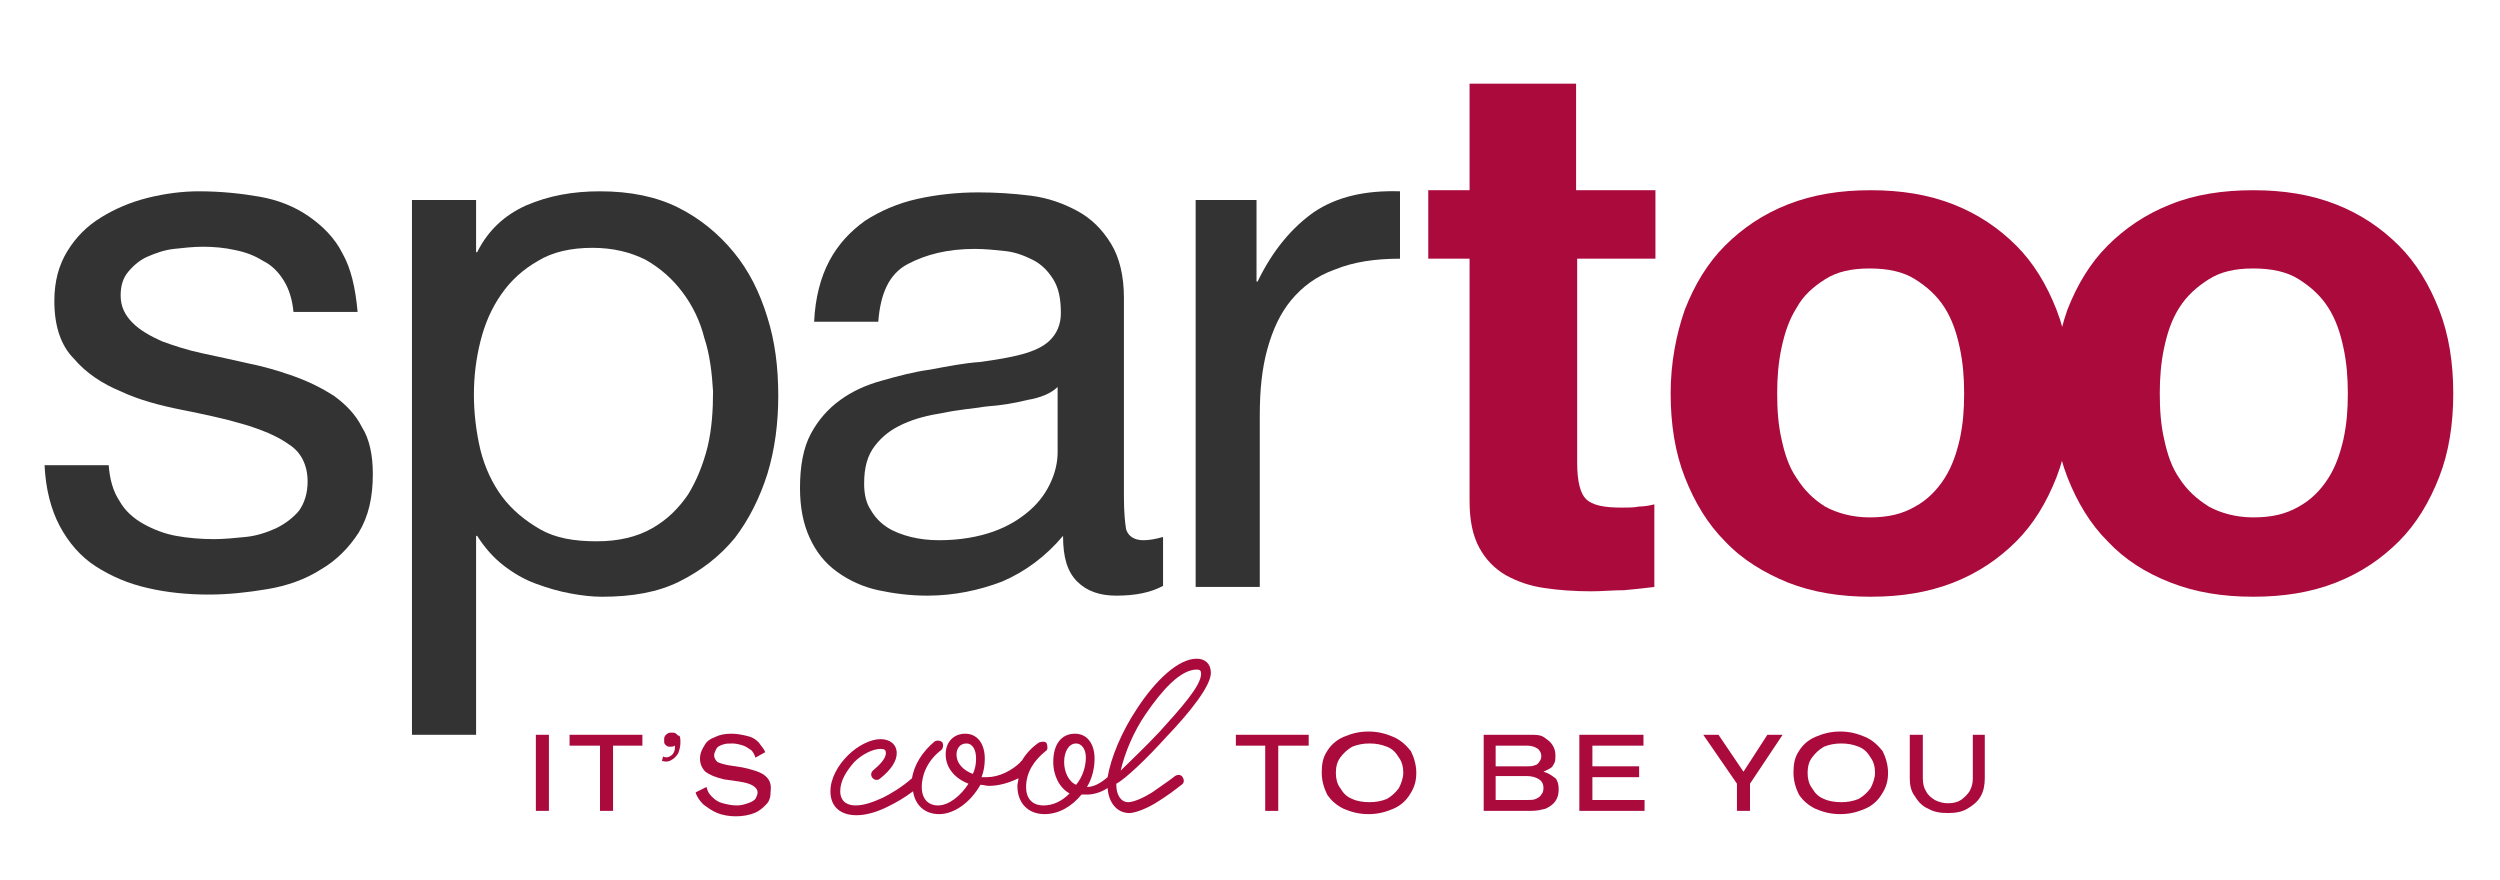
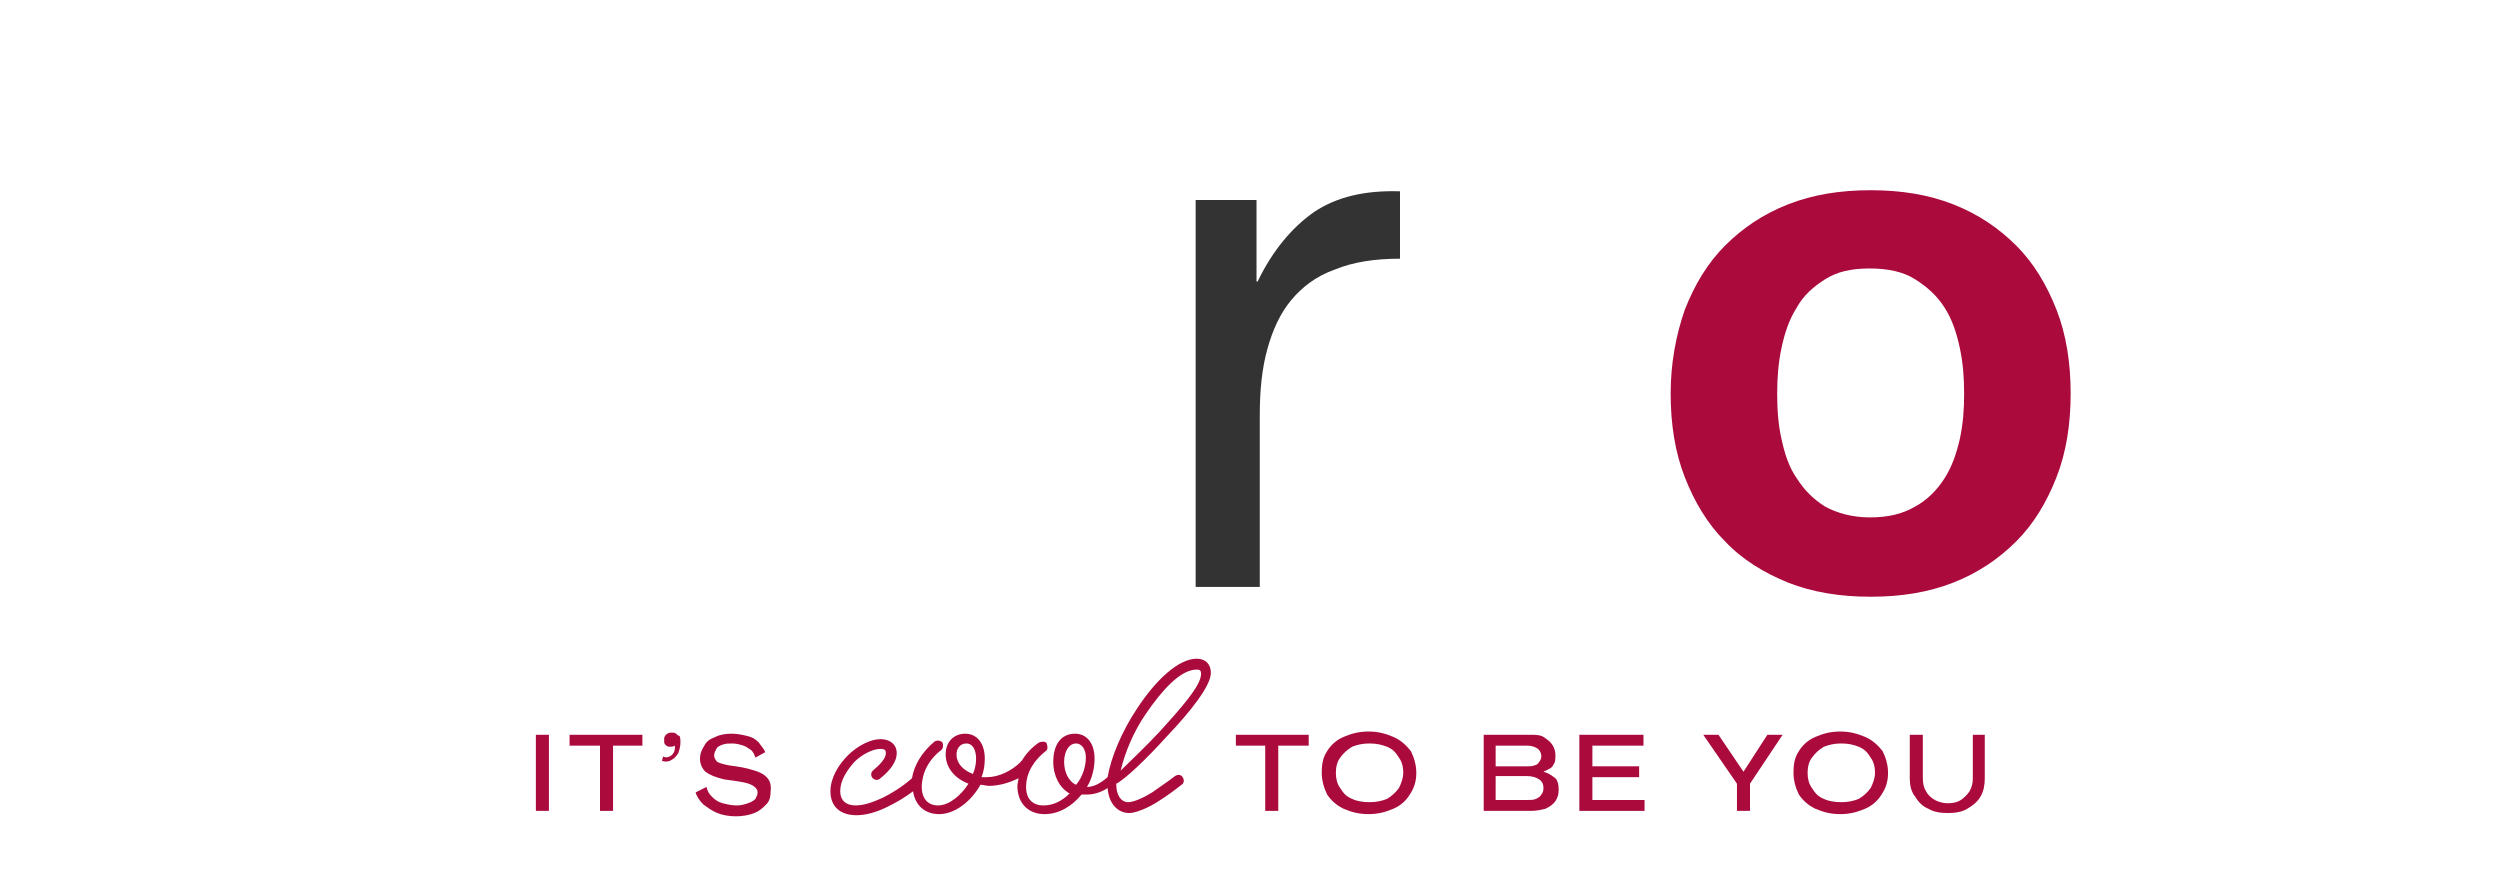
<svg xmlns="http://www.w3.org/2000/svg" version="1.1" id="Calque_1" x="0px" y="0px" viewBox="0 0 230 81" style="enable-background:new 0 0 230 81;" xml:space="preserve">
  <style type="text/css">
	.st0{fill:#333333;}
	.st1{fill:#AB0A3D;}
</style>
  <g>
-     <path class="st0" d="M11,46.1c0.5,0.9,1.3,1.6,2.2,2.1c0.9,0.5,1.9,0.9,3,1.1c1.1,0.2,2.3,0.3,3.5,0.3c0.9,0,1.9-0.1,2.9-0.2   c1-0.1,1.9-0.4,2.8-0.8c0.8-0.4,1.5-0.9,2.1-1.6c0.5-0.7,0.8-1.6,0.8-2.7c0-1.5-0.6-2.7-1.7-3.4c-1.1-0.8-2.6-1.4-4.3-1.9   c-1.7-0.5-3.6-0.9-5.6-1.3c-2-0.4-3.9-0.9-5.6-1.7c-1.7-0.7-3.2-1.7-4.3-3C5.6,31.8,5,30,5,27.7c0-1.8,0.4-3.3,1.2-4.6   C7,21.8,8,20.8,9.3,20c1.3-0.8,2.7-1.4,4.3-1.8c1.6-0.4,3.2-0.6,4.7-0.6c2,0,3.9,0.2,5.6,0.5c1.7,0.3,3.2,0.9,4.5,1.8   c1.3,0.9,2.4,2,3.1,3.4c0.8,1.4,1.2,3.2,1.4,5.4H27c-0.1-1.1-0.4-2.1-0.9-2.9c-0.5-0.8-1.1-1.4-1.9-1.8c-0.8-0.5-1.6-0.8-2.6-1   c-0.9-0.2-1.9-0.3-2.9-0.3c-0.9,0-1.8,0.1-2.7,0.2c-0.9,0.1-1.7,0.4-2.4,0.7c-0.7,0.3-1.3,0.8-1.8,1.4c-0.5,0.6-0.7,1.3-0.7,2.2   c0,1,0.4,1.8,1.1,2.5c0.7,0.7,1.6,1.2,2.7,1.7c1.1,0.4,2.3,0.8,3.7,1.1c1.4,0.3,2.8,0.6,4.1,0.9c1.5,0.3,2.9,0.7,4.3,1.2   c1.4,0.5,2.6,1.1,3.7,1.8c1.1,0.8,2,1.7,2.6,2.9c0.7,1.1,1,2.6,1,4.3c0,2.2-0.4,3.9-1.3,5.4c-0.9,1.4-2.1,2.6-3.5,3.4   c-1.4,0.9-3.1,1.5-4.9,1.8c-1.8,0.3-3.6,0.5-5.4,0.5c-2,0-3.9-0.2-5.6-0.6c-1.8-0.4-3.4-1.1-4.8-2c-1.4-0.9-2.5-2.2-3.3-3.7   c-0.8-1.5-1.3-3.4-1.4-5.6h5.9C10.1,44.1,10.4,45.2,11,46.1z" />
-     <path class="st0" d="M43.8,18.4v4.8h0.1c1-2,2.5-3.4,4.5-4.3c2.1-0.9,4.3-1.3,6.8-1.3c2.8,0,5.2,0.5,7.2,1.5c2,1,3.7,2.4,5.1,4.1   c1.4,1.7,2.4,3.7,3.1,6c0.7,2.2,1,4.6,1,7.2c0,2.5-0.3,4.9-1,7.2c-0.7,2.2-1.7,4.2-3,5.9c-1.4,1.7-3.1,3-5.1,4   c-2,1-4.4,1.4-7.1,1.4c-0.9,0-1.8-0.1-2.9-0.3c-1.1-0.2-2.1-0.5-3.2-0.9c-1.1-0.4-2.1-1-3-1.7c-0.9-0.7-1.7-1.6-2.4-2.7h-0.1v18.3   h-5.9V18.4H43.8z M64.8,31.1c-0.4-1.6-1.1-3-2-4.2c-0.9-1.2-2-2.2-3.4-3c-1.4-0.7-3-1.1-4.9-1.1c-2,0-3.7,0.4-5,1.2   c-1.4,0.8-2.5,1.8-3.4,3.1c-0.9,1.3-1.5,2.7-1.9,4.3c-0.4,1.6-0.6,3.2-0.6,4.9c0,1.7,0.2,3.4,0.6,5.1c0.4,1.6,1.1,3.1,2,4.3   c0.9,1.2,2.1,2.2,3.5,3c1.4,0.8,3.1,1.1,5.2,1.1c2,0,3.7-0.4,5.1-1.2c1.4-0.8,2.4-1.8,3.3-3.1c0.8-1.3,1.4-2.8,1.8-4.4   c0.4-1.7,0.5-3.4,0.5-5.1C65.5,34.3,65.3,32.6,64.8,31.1z" />
-     <path class="st0" d="M102.7,54.8c-1.5,0-2.7-0.4-3.6-1.3c-0.9-0.9-1.3-2.2-1.3-4.2c-1.6,1.9-3.5,3.3-5.6,4.2   c-2.1,0.8-4.4,1.3-6.9,1.3c-1.6,0-3.1-0.2-4.5-0.5s-2.7-0.9-3.8-1.7c-1.1-0.8-1.9-1.8-2.5-3.1c-0.6-1.3-0.9-2.8-0.9-4.6   c0-2,0.3-3.7,1-5c0.7-1.3,1.6-2.3,2.7-3.1c1.1-0.8,2.4-1.4,3.9-1.8c1.4-0.4,2.9-0.8,4.4-1c1.6-0.3,3.1-0.6,4.6-0.7   c1.4-0.2,2.7-0.4,3.8-0.7c1.1-0.3,2-0.7,2.6-1.3c0.6-0.6,1-1.4,1-2.5c0-1.3-0.2-2.3-0.7-3.1c-0.5-0.8-1.1-1.4-1.9-1.8   c-0.8-0.4-1.6-0.7-2.5-0.8c-0.9-0.1-1.9-0.2-2.8-0.2c-2.5,0-4.5,0.5-6.2,1.4c-1.7,0.9-2.5,2.7-2.7,5.3h-5.9   c0.1-2.2,0.6-4.1,1.4-5.6c0.8-1.5,1.9-2.7,3.3-3.7c1.4-0.9,3-1.6,4.8-2c1.8-0.4,3.7-0.6,5.6-0.6c1.6,0,3.2,0.1,4.8,0.3   c1.6,0.2,3,0.7,4.3,1.4c1.3,0.7,2.3,1.7,3.1,3c0.8,1.3,1.2,3,1.2,5v18.3c0,1.4,0.1,2.4,0.2,3c0.2,0.6,0.7,1,1.6,1   c0.5,0,1.1-0.1,1.8-0.3v4.5C105.9,54.5,104.5,54.8,102.7,54.8z M94.5,36.8c-1.2,0.3-2.4,0.5-3.8,0.6c-1.3,0.2-2.6,0.3-4,0.6   c-1.3,0.2-2.5,0.5-3.6,1c-1.1,0.5-1.9,1.1-2.6,2c-0.7,0.9-1,2-1,3.5c0,1,0.2,1.8,0.6,2.4c0.4,0.7,0.9,1.2,1.5,1.6   c0.6,0.4,1.4,0.7,2.2,0.9c0.8,0.2,1.7,0.3,2.6,0.3c1.9,0,3.6-0.3,5-0.8c1.4-0.5,2.5-1.2,3.4-2c0.9-0.8,1.5-1.7,1.9-2.6   c0.4-0.9,0.6-1.8,0.6-2.7v-6C96.7,36.2,95.7,36.6,94.5,36.8z" />
    <path class="st0" d="M115.6,18.4v7.5h0.1c1.4-2.9,3.2-5,5.2-6.4c2.1-1.4,4.7-2,7.9-1.9v6.2c-2.3,0-4.3,0.3-6,1   c-1.7,0.6-3,1.6-4,2.8c-1,1.2-1.7,2.7-2.2,4.5c-0.5,1.8-0.7,3.8-0.7,6.1V54h-5.9V18.4H115.6z" />
-     <path class="st1" d="M152.3,17.5v6.3h-7.2v18.8c0,1.7,0.3,2.8,0.8,3.3c0.6,0.6,1.7,0.8,3.3,0.8c0.6,0,1.1,0,1.6-0.1   c0.5,0,1-0.1,1.4-0.2V54c-0.8,0.1-1.7,0.2-2.8,0.3c-1,0-2,0.1-3,0.1c-1.5,0-3-0.1-4.3-0.3c-1.4-0.2-2.5-0.6-3.6-1.2   c-1-0.6-1.8-1.4-2.4-2.5c-0.6-1.1-0.9-2.5-0.9-4.3V23.8h-3.8v-6.3h3.8V7.7h9.8v9.8H152.3z" />
    <path class="st1" d="M155,28.5c0.9-2.3,2.1-4.3,3.7-5.9c1.6-1.6,3.5-2.9,5.8-3.8s4.8-1.3,7.6-1.3c2.8,0,5.3,0.4,7.6,1.3   c2.3,0.9,4.2,2.2,5.8,3.8c1.6,1.6,2.8,3.6,3.7,5.9c0.9,2.3,1.3,4.9,1.3,7.7c0,2.8-0.4,5.4-1.3,7.7c-0.9,2.3-2.1,4.3-3.7,5.9   c-1.6,1.6-3.5,2.9-5.8,3.8c-2.3,0.9-4.8,1.3-7.6,1.3c-2.8,0-5.3-0.4-7.6-1.3c-2.2-0.9-4.2-2.1-5.8-3.8c-1.6-1.6-2.8-3.6-3.7-5.9   c-0.9-2.3-1.3-4.9-1.3-7.7C153.7,33.4,154.2,30.8,155,28.5z M163.9,40.4c0.3,1.4,0.7,2.6,1.4,3.6c0.7,1.1,1.5,1.9,2.6,2.6   c1.1,0.6,2.5,1,4.1,1c1.7,0,3-0.3,4.2-1c1.1-0.6,2-1.5,2.7-2.6c0.7-1.1,1.1-2.3,1.4-3.6c0.3-1.4,0.4-2.7,0.4-4.2   c0-1.4-0.1-2.8-0.4-4.2c-0.3-1.4-0.7-2.6-1.4-3.7c-0.7-1.1-1.6-1.9-2.7-2.6c-1.1-0.7-2.5-1-4.2-1c-1.7,0-3,0.3-4.1,1   c-1.1,0.7-2,1.5-2.6,2.6c-0.7,1.1-1.1,2.3-1.4,3.7c-0.3,1.4-0.4,2.8-0.4,4.2C163.5,37.7,163.6,39.1,163.9,40.4z" />
-     <path class="st1" d="M190.2,28.5c0.9-2.3,2.1-4.3,3.7-5.9c1.6-1.6,3.5-2.9,5.8-3.8c2.2-0.9,4.8-1.3,7.6-1.3c2.8,0,5.3,0.4,7.6,1.3   c2.3,0.9,4.2,2.2,5.8,3.8c1.6,1.6,2.8,3.6,3.7,5.9c0.9,2.3,1.3,4.9,1.3,7.7c0,2.8-0.4,5.4-1.3,7.7c-0.9,2.3-2.1,4.3-3.7,5.9   c-1.6,1.6-3.5,2.9-5.8,3.8c-2.3,0.9-4.8,1.3-7.6,1.3c-2.8,0-5.3-0.4-7.6-1.3c-2.3-0.9-4.2-2.1-5.8-3.8c-1.6-1.6-2.8-3.6-3.7-5.9   c-0.9-2.3-1.3-4.9-1.3-7.7C188.9,33.4,189.4,30.8,190.2,28.5z M199.1,40.4c0.3,1.4,0.7,2.6,1.4,3.6c0.7,1.1,1.6,1.9,2.7,2.6   c1.1,0.6,2.5,1,4.1,1c1.7,0,3-0.3,4.2-1c1.1-0.6,2-1.5,2.7-2.6c0.7-1.1,1.1-2.3,1.4-3.6c0.3-1.4,0.4-2.7,0.4-4.2   c0-1.4-0.1-2.8-0.4-4.2c-0.3-1.4-0.7-2.6-1.4-3.7c-0.7-1.1-1.6-1.9-2.7-2.6c-1.1-0.7-2.5-1-4.2-1c-1.7,0-3,0.3-4.1,1   c-1.1,0.7-2,1.5-2.7,2.6c-0.7,1.1-1.1,2.3-1.4,3.7c-0.3,1.4-0.4,2.8-0.4,4.2C198.7,37.7,198.8,39.1,199.1,40.4z" />
  </g>
  <g>
    <g>
      <rect x="49.3" y="67.6" class="st1" width="1.2" height="7" />
      <polygon class="st1" points="52.4,68.6 55.2,68.6 55.2,74.6 56.4,74.6 56.4,68.6 59.1,68.6 59.1,67.6 52.4,67.6   " />
      <path class="st1" d="M62.2,67.5c-0.1-0.1-0.3-0.1-0.4-0.1c-0.1,0-0.3,0-0.4,0.1c-0.1,0.1-0.2,0.1-0.2,0.2    c-0.1,0.1-0.1,0.2-0.1,0.4c0,0.2,0,0.3,0.1,0.4c0.1,0.1,0.2,0.2,0.4,0.2c0.2,0,0.3,0,0.5-0.1c0,0.2,0,0.4-0.1,0.6    c-0.1,0.2-0.2,0.3-0.4,0.4c-0.2,0.1-0.4,0.1-0.6,0l-0.1,0.4c0.3,0.1,0.6,0.1,0.9-0.1c0.2-0.1,0.4-0.3,0.6-0.6    c0.1-0.3,0.2-0.6,0.2-1c0-0.2,0-0.5-0.1-0.6C62.4,67.7,62.3,67.6,62.2,67.5" />
      <path class="st1" d="M70.3,71.3c-0.4-0.3-1.1-0.5-2-0.7L67,70.4c-0.5-0.1-0.8-0.2-1-0.3c-0.2-0.2-0.3-0.4-0.3-0.6    c0-0.2,0.1-0.4,0.2-0.6c0.1-0.2,0.3-0.3,0.6-0.4c0.3-0.1,0.5-0.1,0.9-0.1c0.3,0,0.7,0.1,1,0.2c0.3,0.1,0.5,0.3,0.7,0.4    c0.2,0.2,0.3,0.4,0.4,0.7l0.9-0.5c-0.1-0.3-0.4-0.6-0.6-0.9c-0.3-0.3-0.6-0.5-1.1-0.6c-0.4-0.1-0.9-0.2-1.4-0.2    c-0.6,0-1.1,0.1-1.5,0.3c-0.5,0.2-0.8,0.4-1,0.8c-0.2,0.3-0.4,0.7-0.4,1.2c0,0.5,0.2,0.9,0.5,1.2c0.4,0.3,0.9,0.5,1.7,0.7l1.4,0.2    c0.6,0.1,1,0.2,1.3,0.4c0.3,0.2,0.4,0.4,0.4,0.6c0,0.2-0.1,0.4-0.2,0.6c-0.2,0.2-0.4,0.3-0.7,0.4c-0.3,0.1-0.6,0.2-1,0.2    c-0.5,0-0.9-0.1-1.3-0.2c-0.4-0.1-0.7-0.3-1-0.6c-0.3-0.3-0.4-0.5-0.5-0.9l-1,0.5c0.1,0.4,0.4,0.8,0.7,1.1    c0.4,0.3,0.8,0.6,1.3,0.8c0.5,0.2,1.1,0.3,1.7,0.3c0.6,0,1.2-0.1,1.7-0.3c0.5-0.2,0.8-0.5,1.1-0.8c0.3-0.3,0.4-0.7,0.4-1.2    C71,72,70.7,71.6,70.3,71.3" />
      <path class="st1" d="M107.3,67.8c2.2-2.3,4.1-4.7,4.1-5.9c0-0.8-0.5-1.3-1.3-1.3c-1.7,0-3.8,2-5.5,4.6c-1.4,2.1-2.4,4.5-2.7,6.3    c-0.7,0.6-1.3,0.9-1.9,0.9c0.5-0.8,0.7-1.8,0.7-2.6c0-1.4-0.7-2.3-1.8-2.3c-1.2,0-2,0.9-2,2.6c0,1.3,0.6,2.4,1.5,2.9    c-0.7,0.7-1.5,1.1-2.4,1.1c-1,0-1.6-0.6-1.6-1.7c0-1.4,0.8-2.5,1.8-3.3c0.2-0.1,0.2-0.4,0.1-0.7c-0.1-0.2-0.4-0.2-0.7-0.1    c-0.6,0.4-1.2,1-1.6,1.7c0,0-0.1,0-0.1,0.1c-0.8,0.8-2,1.4-3.1,1.4c-0.2,0-0.4,0-0.5,0c0.2-0.5,0.3-1.1,0.3-1.7    c0-1.4-0.7-2.3-1.8-2.3c-1,0-1.8,0.7-1.8,1.9c0,1.2,0.8,2.2,2.1,2.7c-0.7,1.1-1.8,2-2.8,2c-0.9,0-1.5-0.6-1.5-1.7    c0-1.2,0.6-2.5,1.8-3.4c0.2-0.2,0.2-0.5,0.1-0.7c-0.2-0.2-0.5-0.2-0.7-0.1c-1.2,1-1.9,2.2-2.1,3.4C83,72.4,82,73,81.2,73.4    c-0.9,0.4-1.7,0.7-2.5,0.7c-0.9,0-1.4-0.5-1.4-1.3c0-1,0.6-1.9,1.3-2.7c0.7-0.7,1.7-1.2,2.4-1.2c0.4,0,0.5,0.1,0.5,0.4    c0,0.5-0.6,1.1-1.2,1.6c-0.2,0.2-0.2,0.5,0,0.7c0.2,0.2,0.5,0.2,0.7,0c1-0.8,1.5-1.6,1.5-2.3c0-0.8-0.6-1.3-1.5-1.3    c-0.9,0-2.1,0.6-3,1.5c-0.9,0.9-1.6,2.1-1.6,3.3c0,1.4,0.9,2.2,2.4,2.2c0.9,0,1.9-0.3,2.9-0.8c0.8-0.4,1.5-0.8,2.3-1.4    c0.2,1.3,1.1,2.1,2.4,2.1c1.4,0,2.9-1.1,3.8-2.7c0.3,0,0.5,0.1,0.8,0.1c0.9,0,1.9-0.3,2.7-0.7c0,0.2-0.1,0.5-0.1,0.7    c0,1.6,1,2.6,2.5,2.6c1.3,0,2.5-0.7,3.4-1.8c0.1,0,0.3,0,0.5,0c0.6,0,1.3-0.2,1.9-0.6c0.1,1.4,0.9,2.3,2,2.3    c0.6,0,1.8-0.5,2.7-1.1c0.8-0.5,1.6-1.1,2.1-1.5c0.2-0.1,0.3-0.4,0.1-0.7c-0.1-0.2-0.4-0.3-0.7-0.1c-0.5,0.4-1.4,1-2.1,1.5    c-0.8,0.5-1.7,0.9-2.2,0.9c-0.7,0-1.1-0.7-1.1-1.6v-0.1C103.5,71.7,105.5,69.8,107.3,67.8 M89.5,71.2c-0.8-0.3-1.5-0.9-1.5-1.8    c0-0.5,0.3-1,0.9-1c0.6,0,0.9,0.6,0.9,1.4C89.8,70.3,89.7,70.8,89.5,71.2 M99,72.2c-0.7-0.3-1.1-1.2-1.1-2.1s0.4-1.7,1.1-1.7    c0.5,0,0.9,0.5,0.9,1.3S99.6,71.5,99,72.2 M105.4,65.7c1.5-2.2,3.2-4.1,4.7-4.1c0.3,0,0.4,0.1,0.4,0.4c0,1.1-1.9,3.2-3.8,5.3    c-1.3,1.4-2.7,2.7-3.6,3.6C103.5,69.2,104.3,67.3,105.4,65.7" />
      <polygon class="st1" points="113.7,68.6 116.4,68.6 116.4,74.6 117.6,74.6 117.6,68.6 120.4,68.6 120.4,67.6 113.7,67.6   " />
      <path class="st1" d="M128.2,67.8c-0.7-0.3-1.4-0.5-2.3-0.5c-0.9,0-1.6,0.2-2.3,0.5c-0.7,0.3-1.2,0.8-1.5,1.3    c-0.4,0.6-0.5,1.2-0.5,2c0,0.7,0.2,1.4,0.5,2c0.4,0.6,0.9,1,1.5,1.3c0.7,0.3,1.4,0.5,2.3,0.5c0.9,0,1.6-0.2,2.3-0.5    c0.7-0.3,1.2-0.8,1.5-1.3c0.4-0.6,0.6-1.2,0.6-2c0-0.7-0.2-1.4-0.5-2C129.4,68.6,128.9,68.1,128.2,67.8 M128.7,72.5    c-0.3,0.4-0.6,0.7-1.1,1c-0.5,0.2-1,0.3-1.6,0.3c-0.6,0-1.2-0.1-1.6-0.3c-0.5-0.2-0.8-0.5-1.1-1c-0.3-0.4-0.4-0.9-0.4-1.4    c0-0.5,0.1-1,0.4-1.4c0.3-0.4,0.6-0.7,1.1-1c0.5-0.2,1-0.3,1.6-0.3c0.6,0,1.1,0.1,1.6,0.3c0.5,0.2,0.8,0.5,1.1,1    c0.3,0.4,0.4,0.9,0.4,1.4C129.1,71.6,128.9,72.1,128.7,72.5" />
      <path class="st1" d="M142,71L142,71c0.2-0.1,0.4-0.2,0.6-0.3c0.2-0.1,0.3-0.3,0.4-0.5c0.1-0.2,0.1-0.4,0.1-0.7    c0-0.4-0.1-0.7-0.3-1c-0.2-0.3-0.5-0.5-0.8-0.7c-0.3-0.2-0.8-0.2-1.2-0.2h-4.3v7h4.4c0.5,0,0.9-0.1,1.3-0.2    c0.4-0.2,0.7-0.4,0.9-0.7c0.2-0.3,0.3-0.6,0.3-1.1c0-0.4-0.1-0.8-0.3-1C142.7,71.3,142.4,71.1,142,71 M137.6,68.6h2.9    c0.4,0,0.7,0.1,1,0.3c0.2,0.2,0.3,0.4,0.3,0.7c0,0.2-0.1,0.4-0.2,0.5c-0.1,0.2-0.3,0.3-0.4,0.3c-0.2,0.1-0.4,0.1-0.7,0.1h-2.9    V68.6z M141.8,73.1c-0.1,0.2-0.3,0.3-0.5,0.4c-0.2,0.1-0.5,0.1-0.8,0.1h-2.9v-2.2h2.9c0.4,0,0.8,0.1,1.1,0.3    c0.3,0.2,0.4,0.5,0.4,0.8C142,72.8,141.9,73,141.8,73.1" />
      <polygon class="st1" points="146.5,71.5 150.8,71.5 150.8,70.5 146.5,70.5 146.5,68.6 151.2,68.6 151.2,67.6 145.3,67.6     145.3,74.6 151.3,74.6 151.3,73.6 146.5,73.6   " />
      <polygon class="st1" points="160.4,71 160.4,71 158.1,67.6 156.7,67.6 159.8,72.1 159.8,74.6 161,74.6 161,72.1 164,67.6     162.6,67.6   " />
      <path class="st1" d="M171.6,67.8c-0.7-0.3-1.4-0.5-2.3-0.5c-0.9,0-1.6,0.2-2.3,0.5c-0.7,0.3-1.2,0.8-1.5,1.3    c-0.4,0.6-0.5,1.2-0.5,2c0,0.7,0.2,1.4,0.5,2c0.4,0.6,0.9,1,1.5,1.3c0.7,0.3,1.4,0.5,2.3,0.5c0.9,0,1.6-0.2,2.3-0.5    c0.7-0.3,1.2-0.8,1.5-1.3c0.4-0.6,0.6-1.2,0.6-2c0-0.7-0.2-1.4-0.5-2C172.8,68.6,172.3,68.1,171.6,67.8 M172.1,72.5    c-0.3,0.4-0.6,0.7-1.1,1c-0.5,0.2-1,0.3-1.6,0.3c-0.6,0-1.2-0.1-1.6-0.3c-0.5-0.2-0.8-0.5-1.1-1c-0.3-0.4-0.4-0.9-0.4-1.4    c0-0.5,0.1-1,0.4-1.4c0.3-0.4,0.6-0.7,1.1-1c0.5-0.2,1-0.3,1.6-0.3c0.6,0,1.1,0.1,1.6,0.3c0.5,0.2,0.8,0.5,1.1,1    c0.3,0.4,0.4,0.9,0.4,1.4C172.5,71.6,172.3,72.1,172.1,72.5" />
      <path class="st1" d="M181.5,67.6v4c0,0.5-0.1,0.8-0.3,1.2c-0.2,0.3-0.5,0.6-0.8,0.8c-0.3,0.2-0.7,0.3-1.2,0.3    c-0.4,0-0.8-0.1-1.2-0.3c-0.3-0.2-0.6-0.4-0.8-0.8c-0.2-0.3-0.3-0.7-0.3-1.2v-4h-1.2v4c0,0.6,0.1,1.2,0.5,1.7    c0.3,0.5,0.7,0.9,1.2,1.1c0.5,0.3,1.1,0.4,1.8,0.4c0.7,0,1.3-0.1,1.8-0.4c0.5-0.3,0.9-0.6,1.2-1.1c0.3-0.5,0.4-1.1,0.4-1.7v-4    H181.5z" />
    </g>
  </g>
</svg>